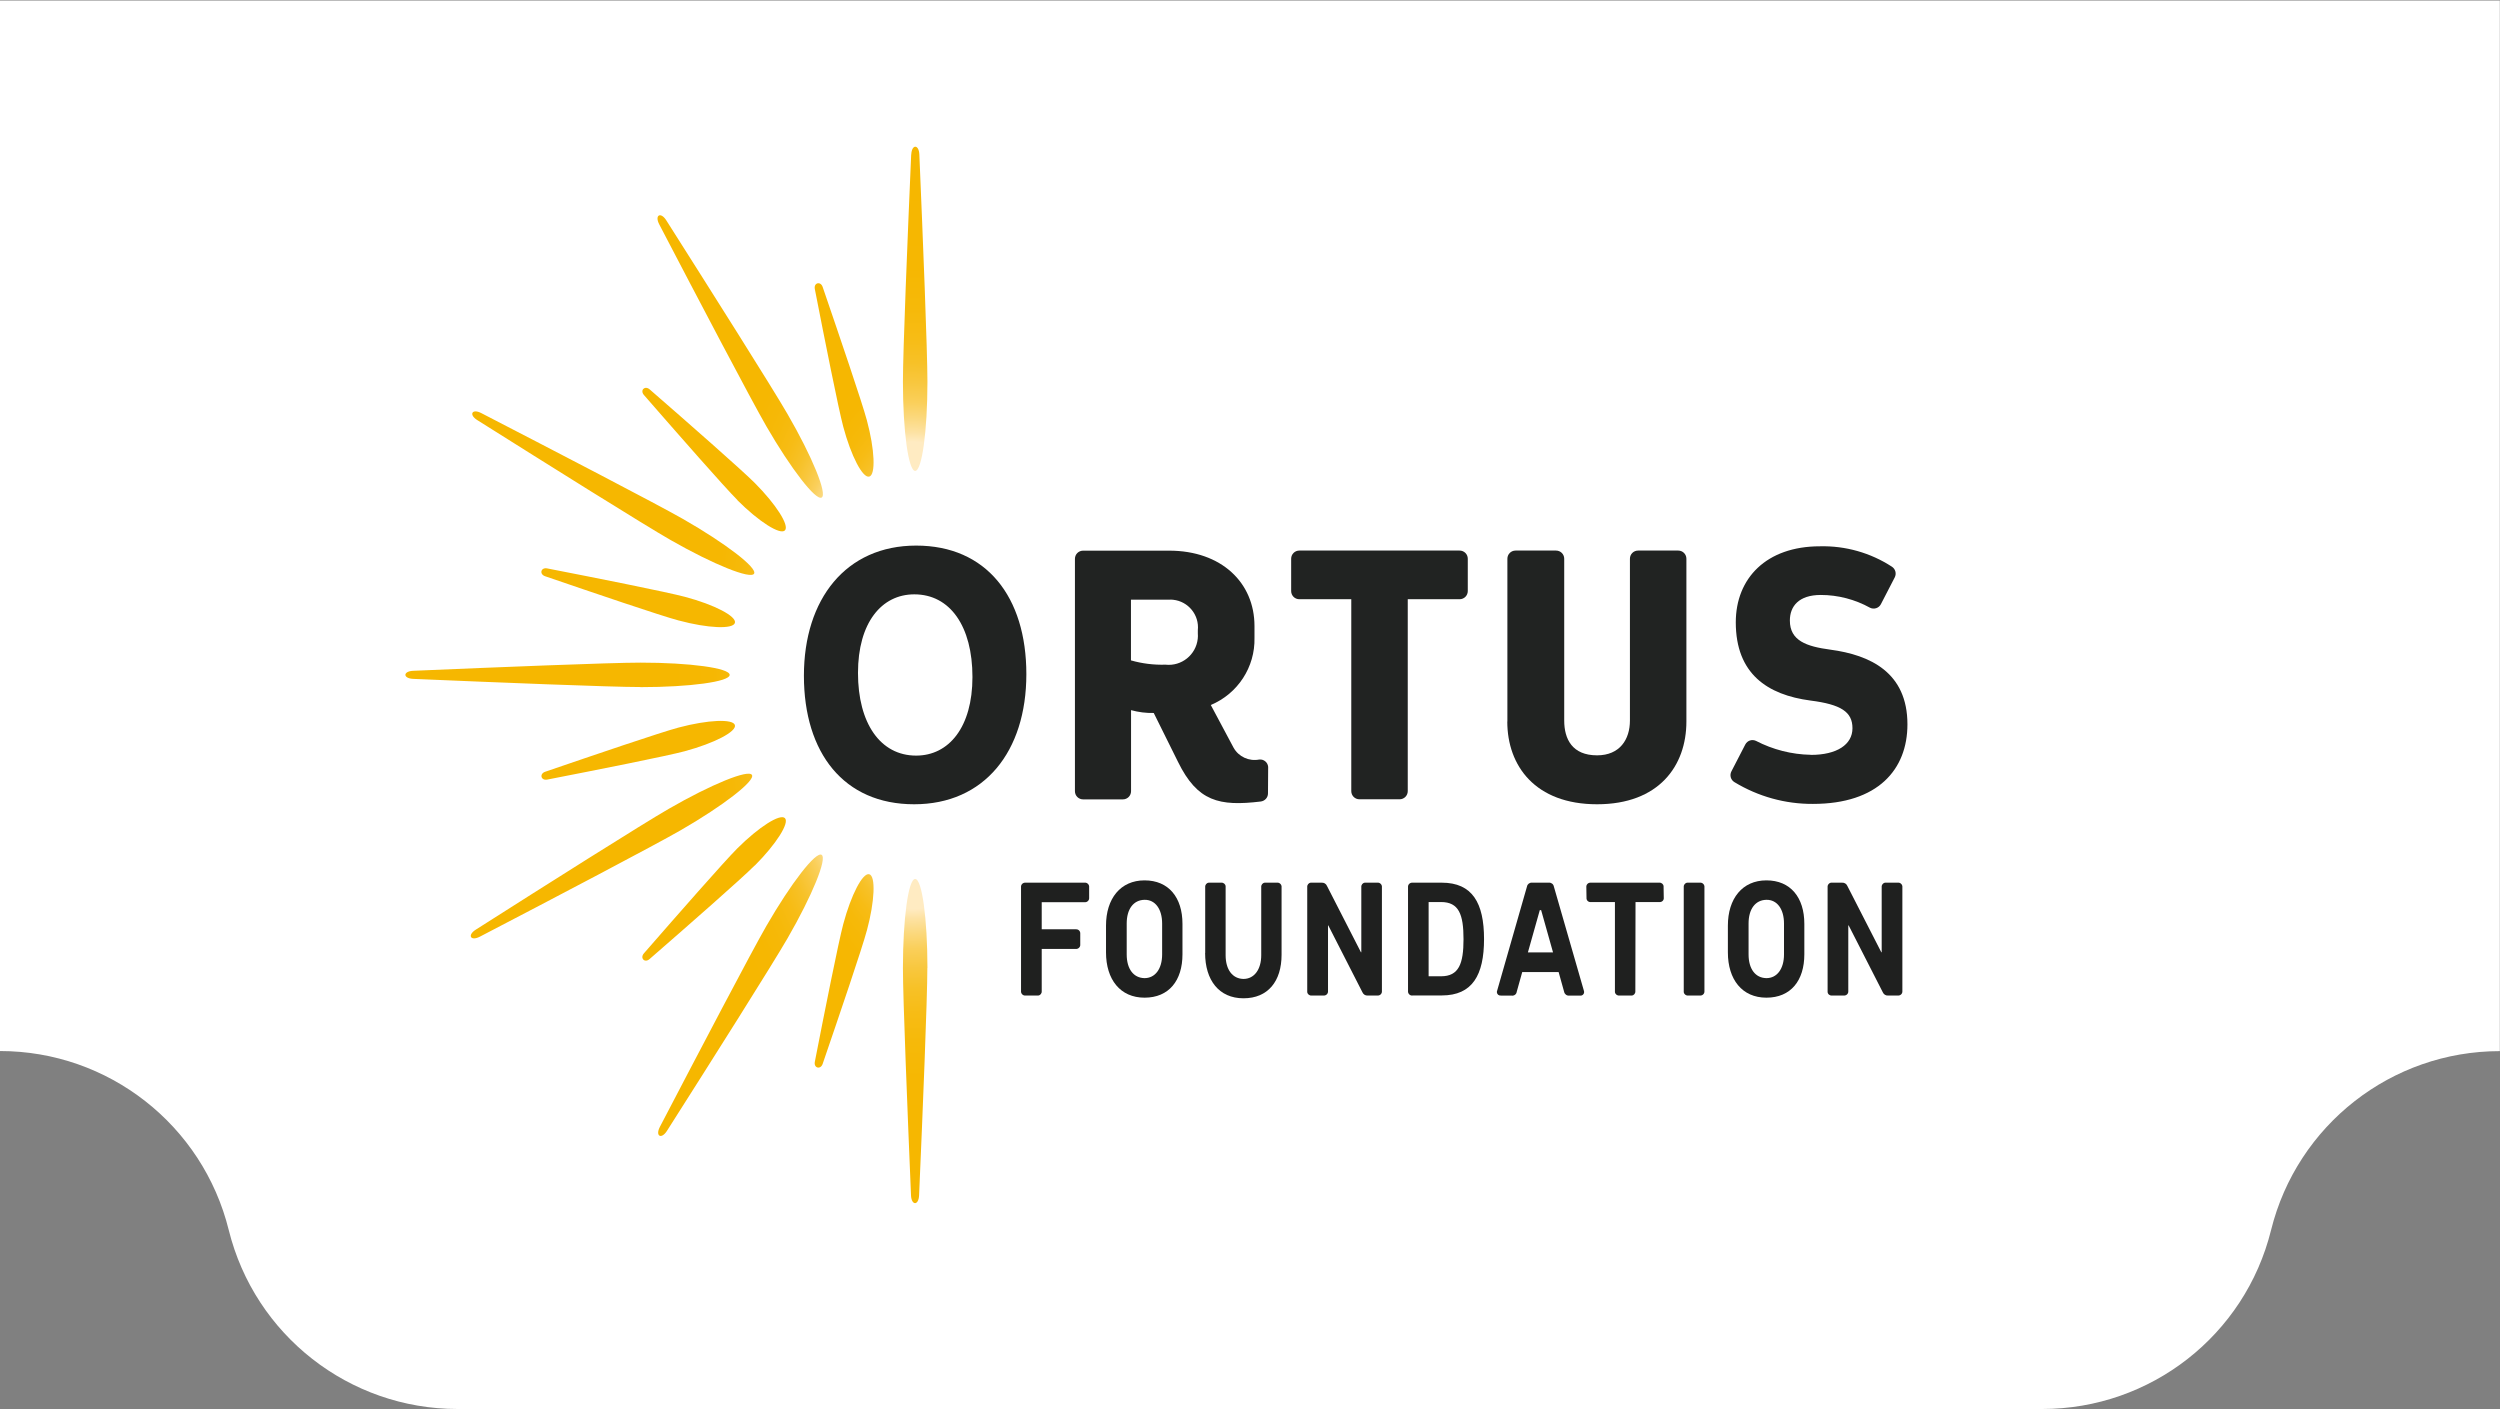
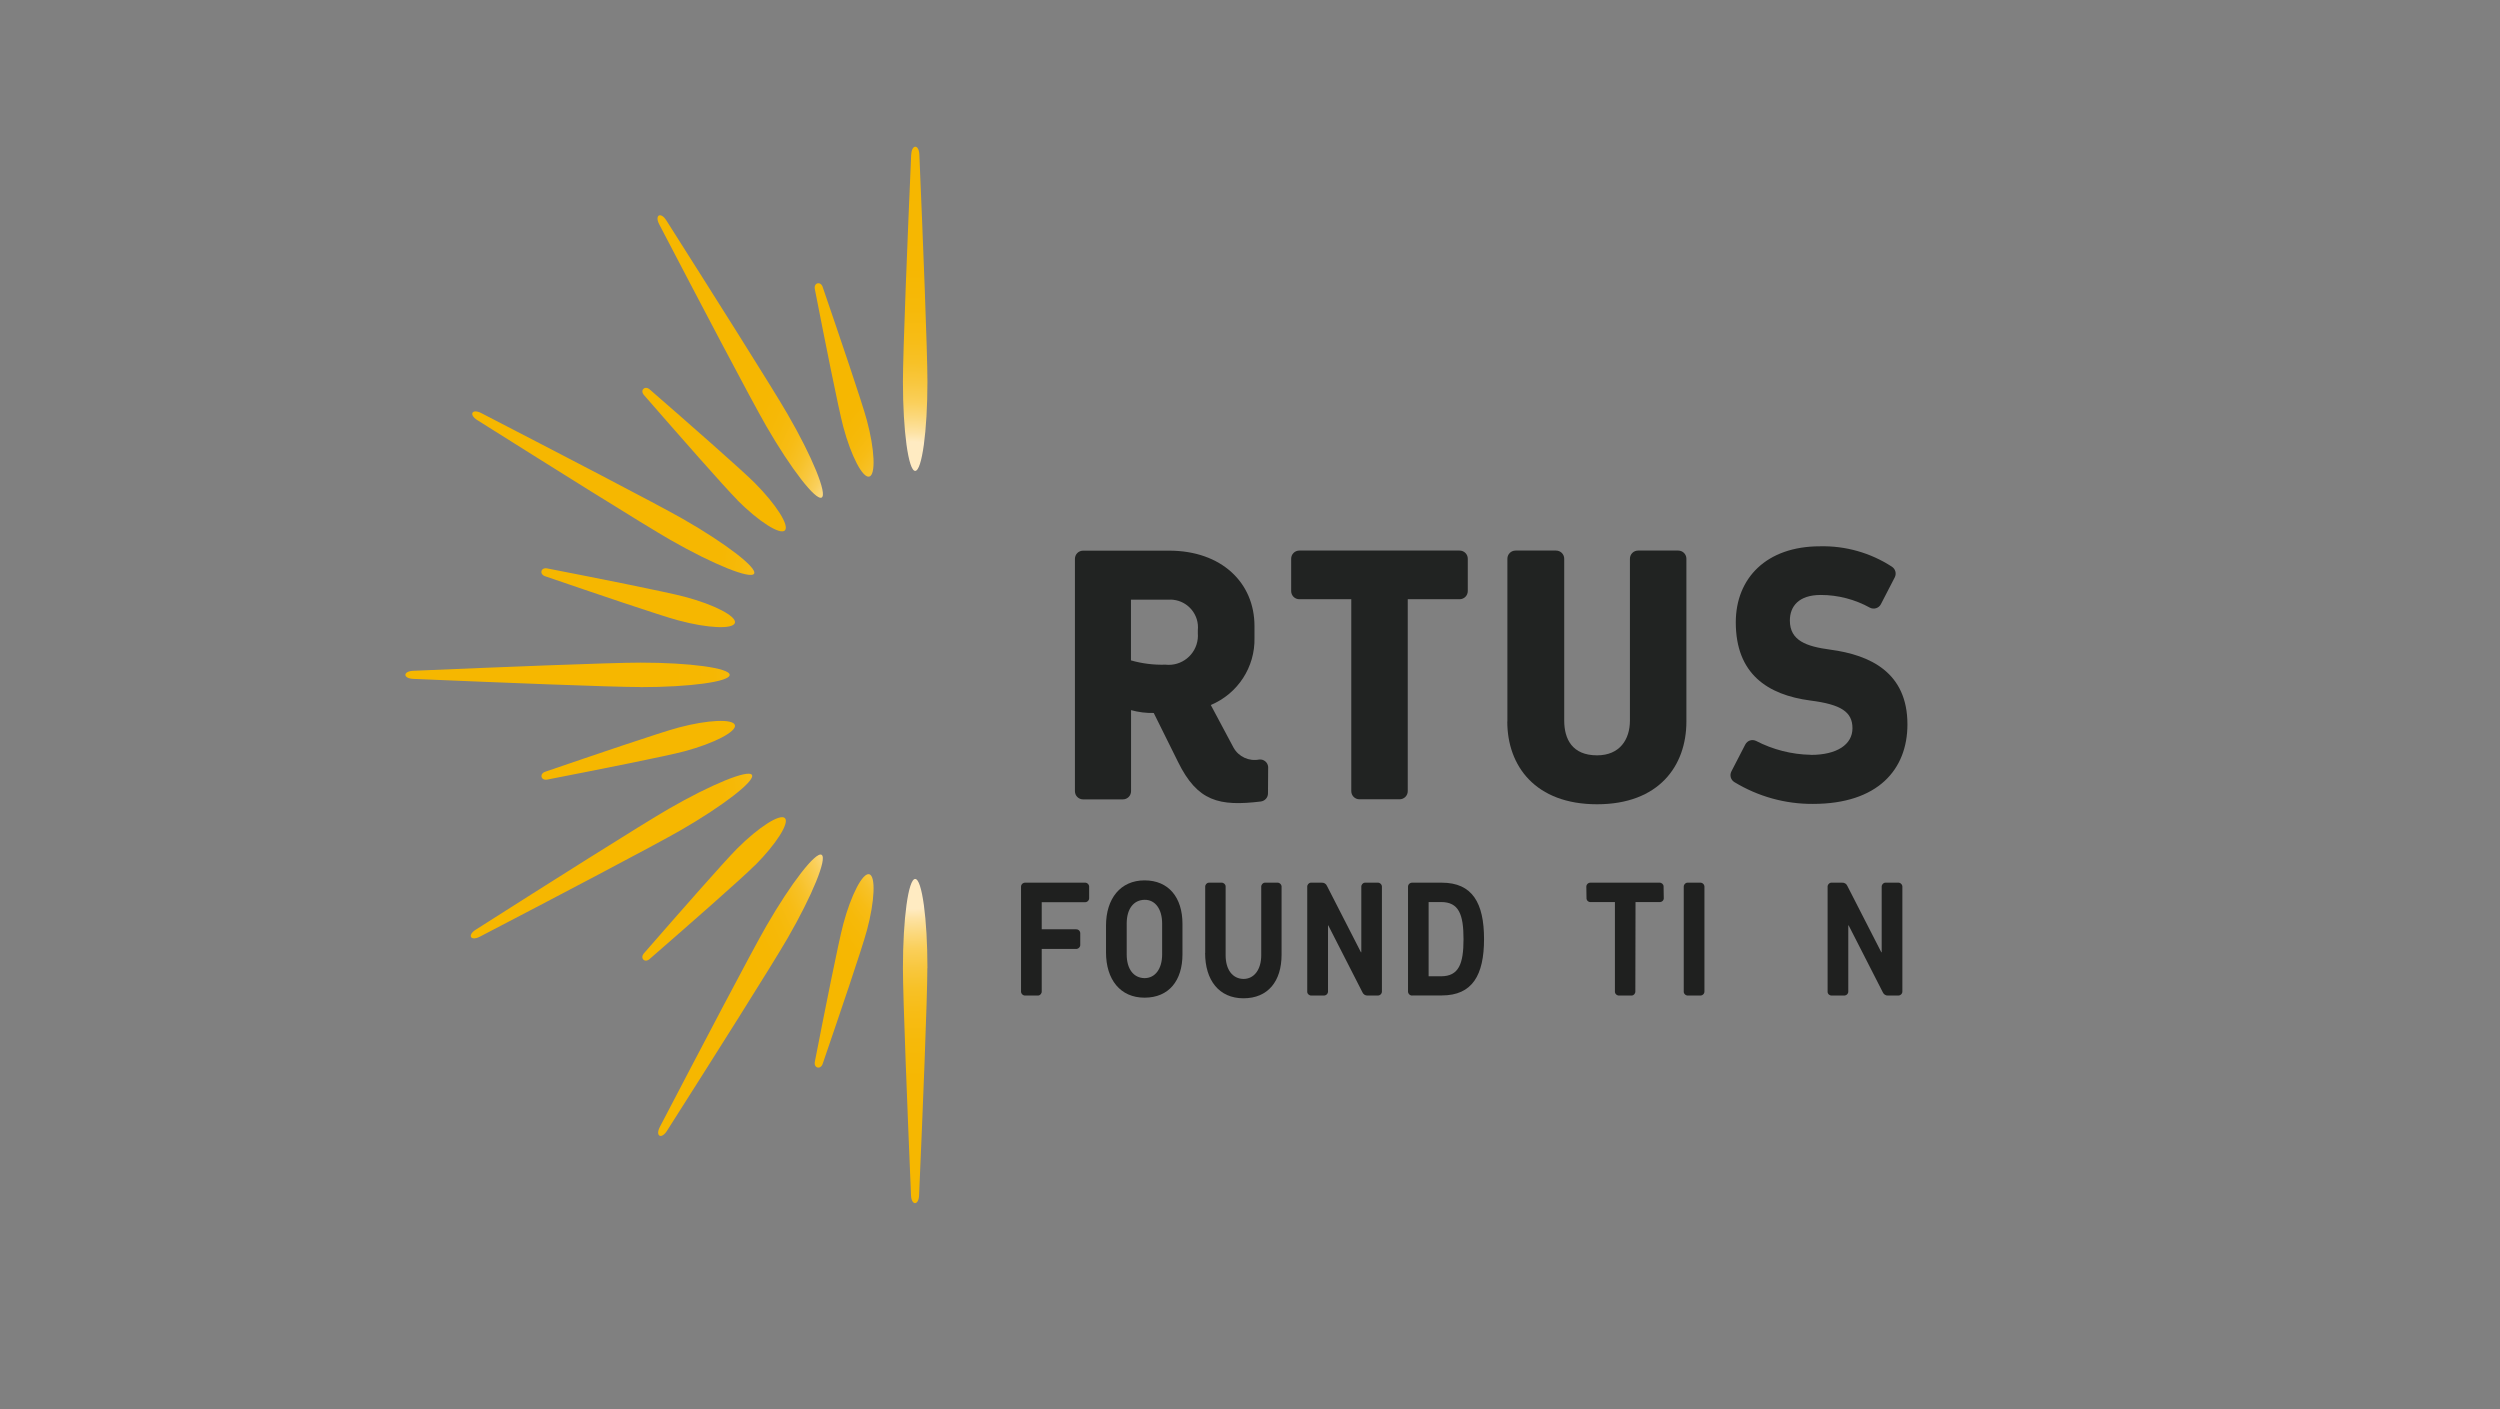
<svg xmlns="http://www.w3.org/2000/svg" viewBox="0 0 281.53 158.67">
  <rect x="0" y="0" width="281.53" height="158.67" fill="#808080" stroke="none" />
  <defs>
    <style>      .cls-1 {        fill: none;      }      .cls-2 {        fill: url(#radial-gradient-2);      }      .cls-3 {        fill: #1f201f;      }      .cls-4 {        fill: #212322;      }      .cls-5 {        fill: url(#radial-gradient);      }      .cls-6 {        fill: #fff;      }      .cls-7 {        clip-path: url(#clippath);      }    </style>
    <clipPath id="clippath">
      <rect class="cls-1" x="45.65" y="16.52" width="221.99" height="118.98" />
    </clipPath>
    <radialGradient id="radial-gradient" cx="-3.06" cy="169.42" fx="-3.06" fy="169.42" r=".47" gradientTransform="translate(282.78 20231.97) scale(58.79 -118.97)" gradientUnits="userSpaceOnUse">
      <stop offset=".47" stop-color="#ffebc2" />
      <stop offset=".49" stop-color="#fde2a2" />
      <stop offset=".52" stop-color="#fbd87c" />
      <stop offset=".55" stop-color="#facf5a" />
      <stop offset=".59" stop-color="#f8c73e" />
      <stop offset=".63" stop-color="#f7c127" />
      <stop offset=".68" stop-color="#f7bc15" />
      <stop offset=".74" stop-color="#f6b909" />
      <stop offset=".82" stop-color="#f6b702" />
      <stop offset="1" stop-color="#f6b700" />
    </radialGradient>
    <radialGradient id="radial-gradient-2" cx="-3.25" cy="169.39" fx="-3.25" fy="169.39" r=".48" gradientTransform="translate(224.58 15038.75) scale(37.41 -88.33)" gradientUnits="userSpaceOnUse">
      <stop offset=".47" stop-color="#ffebc2" />
      <stop offset=".49" stop-color="#fde2a2" />
      <stop offset=".52" stop-color="#fbd87c" />
      <stop offset=".55" stop-color="#facf5a" />
      <stop offset=".59" stop-color="#f8c73e" />
      <stop offset=".63" stop-color="#f7c127" />
      <stop offset=".68" stop-color="#f7bc15" />
      <stop offset=".74" stop-color="#f6b909" />
      <stop offset=".82" stop-color="#f6b702" />
      <stop offset="1" stop-color="#f6b700" />
    </radialGradient>
  </defs>
  <g>
    <g id="Layer_1">
      <g id="Group_4638">
        <g id="Group_4551">
          <g id="Mask_Group_11">
-             <path id="Path_2518" class="cls-6" d="M281.53.06H0v118.3h0c12.2,0,22.83,8.32,25.76,20.16,2.94,11.84,13.57,20.15,25.76,20.15h178.47c12.2,0,22.83-8.31,25.76-20.15,2.94-11.84,13.57-20.15,25.76-20.15h0V.06Z" />
-           </g>
+             </g>
        </g>
        <g class="cls-7">
          <g id="Mask_Group_2">
            <g id="ORT-001_Logo_ColorFINAL_r2a-03">
              <path id="Path_2501" class="cls-3" d="M115.49,112.11c-.25.03-.48-.16-.51-.41,0-.03,0-.05,0-.08v-11.73c-.02-.25.17-.47.43-.49.03,0,.05,0,.08,0h6.65c.25-.03.48.16.51.41,0,.03,0,.05,0,.08v1.22c.02.25-.17.47-.43.49-.03,0-.05,0-.08,0h-4.83v3.05h3.85c.26-.02.48.18.49.43,0,.02,0,.05,0,.07v1.2c.03.25-.16.48-.41.51-.03,0-.05,0-.08,0h-3.85v4.76c.02.25-.16.47-.4.49-.03,0-.06,0-.09,0h-1.32,0Z" />
              <path id="Path_2502" class="cls-3" d="M124.55,107.26v-3.02c0-3.05,1.63-5.1,4.34-5.1s4.27,1.92,4.27,4.9v3.43c0,2.96-1.53,4.88-4.27,4.88s-4.34-2.05-4.34-5.1ZM130.87,107.48v-3.48c0-1.63-.78-2.69-1.98-2.67-1.25.02-2.01,1.04-2.01,2.67v3.48c0,1.63.76,2.65,2.01,2.67,1.2,0,1.98-1.05,1.98-2.67h0Z" />
              <path id="Path_2503" class="cls-3" d="M135.72,107.32v-7.43c-.02-.25.16-.47.4-.49.03,0,.06,0,.09,0h1.32c.25-.02.47.16.49.4,0,.03,0,.06,0,.09v7.68c0,1.63.78,2.65,2.01,2.67,1.2,0,2-1.05,2-2.67v-7.68c-.02-.25.16-.47.4-.49.03,0,.06,0,.09,0h1.29c.25-.03.48.16.51.41,0,.03,0,.05,0,.08v7.63c0,2.98-1.53,4.9-4.29,4.9s-4.32-2.05-4.32-5.1h0Z" />
              <path id="Path_2504" class="cls-3" d="M147.7,112.11c-.25.02-.47-.16-.49-.4,0-.03,0-.06,0-.09v-11.73c-.02-.25.16-.47.4-.49.03,0,.06,0,.09,0h1.13c.26-.02.5.12.6.36l3.83,7.48h.04v-7.35c-.02-.25.16-.47.4-.49.03,0,.06,0,.09,0h1.32c.25-.03.48.16.51.41,0,.03,0,.05,0,.08v11.73c.02.25-.17.47-.43.49-.03,0-.05,0-.08,0h-1.1c-.25.02-.48-.13-.58-.36l-3.85-7.54h-.03v7.41c.02.25-.17.47-.43.49-.03,0-.05,0-.08,0h-1.34Z" />
              <path id="Path_2505" class="cls-3" d="M159.07,112.11c-.25.03-.48-.16-.51-.41,0-.03,0-.05,0-.08v-11.73c-.02-.25.17-.47.43-.49.03,0,.05,0,.08,0h3.29c3.45,0,4.76,2.29,4.76,6.35s-1.31,6.35-4.76,6.35h-3.29ZM160.88,109.94h1.4c2,0,2.53-1.4,2.53-4.18s-.52-4.18-2.53-4.18h-1.4v8.36Z" />
-               <path id="Path_2506" class="cls-3" d="M169.02,112.11c-.22.03-.42-.12-.45-.34-.01-.08,0-.15.03-.22l3.36-11.73c.05-.26.29-.44.55-.42h1.92c.26-.02.5.16.55.42l3.38,11.73c.09.21,0,.45-.22.54-.07.03-.14.04-.22.03h-1.22c-.27.02-.51-.17-.56-.43l-.62-2.22h-4.1l-.62,2.22c-.03.27-.28.46-.55.43h-1.23ZM172.06,107.25h2.83l-1.34-4.76h-.15l-1.34,4.76h0Z" />
              <path id="Path_2507" class="cls-3" d="M182.35,112.11c-.25.02-.47-.16-.49-.4,0-.03,0-.06,0-.09v-10.04h-2.71c-.25.03-.47-.15-.49-.4,0-.03,0-.06,0-.09l-.02-1.2c-.02-.26.18-.48.44-.49.02,0,.05,0,.07,0h7.7c.25-.02.47.16.49.4,0,.03,0,.06,0,.09l.02,1.2c.03.25-.15.47-.4.49-.03,0-.06,0-.09,0h-2.69l-.02,10.04c.02.25-.16.47-.4.49-.03,0-.06,0-.09,0h-1.32Z" />
              <path id="Path_2508" class="cls-3" d="M190.1,112.11c-.25.02-.47-.16-.49-.4,0-.03,0-.06,0-.09v-11.73c-.02-.25.16-.47.4-.49.03,0,.06,0,.09,0h1.33c.25-.03.48.16.51.41,0,.03,0,.05,0,.08v11.73c.02.25-.17.47-.43.49-.03,0-.05,0-.08,0h-1.33Z" />
-               <path id="Path_2509" class="cls-3" d="M194.58,107.26v-3.02c0-3.05,1.63-5.1,4.34-5.1s4.27,1.92,4.27,4.9v3.43c0,2.96-1.53,4.88-4.27,4.88s-4.34-2.05-4.34-5.1ZM200.9,107.48v-3.48c0-1.63-.78-2.69-1.98-2.67-1.25.02-2.01,1.04-2.01,2.67v3.48c0,1.63.76,2.65,2.01,2.67,1.2,0,1.98-1.05,1.98-2.67h0Z" />
              <path id="Path_2510" class="cls-3" d="M206.3,112.11c-.25.02-.47-.15-.49-.4,0-.03,0-.06,0-.09v-11.73c-.02-.25.16-.47.4-.49.03,0,.06,0,.09,0h1.13c.26-.02.5.12.6.36l3.83,7.48h.04v-7.35c-.02-.25.16-.47.4-.49.03,0,.06,0,.09,0h1.33c.25-.03.48.16.51.41,0,.03,0,.05,0,.08v11.73c.02.25-.17.47-.43.49-.03,0-.05,0-.08,0h-1.11c-.25.02-.48-.13-.58-.36l-3.85-7.54h-.04v7.41c.02.25-.17.47-.43.49-.03,0-.05,0-.08,0h-1.34Z" />
              <path id="Path_2511" class="cls-5" d="M102.62,17.4c.05-1.17.86-1.17.91,0,.4,9.38.91,22.2.91,25.6,0,5.54-.62,10.03-1.38,10.03s-1.38-4.49-1.38-10.03c0-3.4.52-16.23.93-25.6h0ZM86.3,48c2.78,4.81,5.57,8.41,6.23,8.03s-1.06-4.6-3.85-9.41c-1.71-2.96-8.6-13.85-13.65-21.81-.63-.99-1.34-.59-.79.46,4.36,8.36,10.35,19.77,12.06,22.73h0ZM75.53,60.82c4.81,2.75,9.01,4.44,9.39,3.78s-3.22-3.42-8.03-6.17c-2.96-1.69-14.35-7.6-22.69-11.91-1.04-.54-1.44.17-.45.79,7.94,5,18.82,11.82,21.78,13.51ZM72.14,77.38c5.54,0,10.03-.61,10.03-1.38s-4.49-1.38-10.03-1.38c-3.4,0-16.23.52-25.61.92-1.17.05-1.17.86,0,.91,9.38.4,22.21.92,25.61.92ZM76.68,93.48c4.8-2.77,8.38-5.55,8-6.21s-4.58,1.05-9.38,3.82c-2.95,1.7-13.8,8.56-21.72,13.6-.99.63-.58,1.33.46.79,8.32-4.33,19.69-10.3,22.64-12h0ZM88.7,105.64c2.77-4.8,4.48-8.99,3.82-9.38s-3.44,3.2-6.21,8c-1.7,2.95-7.66,14.32-12,22.64-.54,1.04.16,1.44.79.46,5.04-7.92,11.9-18.77,13.6-21.72h0ZM104.44,109.01c0-5.54-.61-10.03-1.38-10.03s-1.38,4.49-1.38,10.03c0,3.4.52,16.23.91,25.6.05,1.17.86,1.17.91,0,.41-9.38.93-22.2.93-25.6h0Z" />
              <path id="Path_2512" class="cls-2" d="M91.76,32.55c-.14-.71.64-.92.88-.24,1.88,5.49,4.44,13,4.98,15.02.89,3.3,1.01,6.14.27,6.34s-2.05-2.32-2.93-5.62c-.54-2.03-2.09-9.81-3.2-15.5h0ZM83.04,56.33c2.42,2.42,4.82,3.94,5.35,3.4s-.99-2.93-3.4-5.35c-1.49-1.49-7.45-6.72-11.83-10.53-.55-.47-1.12.1-.64.64,3.81,4.37,9.04,10.34,10.53,11.83ZM76.42,69.87c3.3.89,6.14,1.01,6.34.27s-2.32-2.05-5.63-2.93c-2.03-.54-9.81-2.09-15.51-3.2-.71-.14-.92.64-.24.88,5.49,1.88,13,4.44,15.03,4.98h0ZM77.13,84.59c3.3-.89,5.82-2.2,5.63-2.93s-3.03-.61-6.34.27c-2.03.54-9.54,3.1-15.03,4.98-.68.24-.47,1.02.24.88,5.69-1.11,13.47-2.65,15.51-3.2h0ZM84.99,97.48c2.42-2.42,3.94-4.82,3.4-5.35s-2.93.99-5.35,3.4c-1.49,1.49-6.71,7.45-10.53,11.83-.47.55.1,1.12.64.64,4.38-3.81,10.35-9.04,11.83-10.53ZM97.62,104.79c.89-3.3,1.01-6.14.27-6.34s-2.05,2.32-2.93,5.62c-.54,2.03-2.09,9.81-3.2,15.5-.14.71.64.92.88.24,1.88-5.49,4.44-13,4.98-15.03h0Z" />
-               <path id="Path_2513" class="cls-4" d="M90.53,76.09c0-8.63,4.74-14.65,12.64-14.65s12.41,5.76,12.41,14.48-4.74,14.65-12.64,14.65-12.41-5.76-12.41-14.48ZM109.51,76.24c0-5.7-2.51-9.31-6.55-9.31-3.68,0-6.34,3.19-6.34,8.85s2.51,9.31,6.55,9.31c3.68,0,6.34-3.19,6.34-8.85Z" />
              <path id="Path_2514" class="cls-4" d="M129.93,80.29c-.86.02-1.73-.09-2.56-.32v9.13c0,.51-.41.92-.92.92h-4.48c-.51,0-.92-.41-.92-.92h0v-26.17c0-.51.41-.92.92-.92h9.69c5.88,0,9.61,3.6,9.61,8.49v1.32c.08,3.3-1.88,6.3-4.92,7.57l2.56,4.8c.57,1.03,1.75,1.57,2.9,1.34.5-.05.95.31,1,.82,0,.03,0,.07,0,.1l-.02,2.9c0,.47-.35.85-.82.91-4.67.56-7.12,0-9.31-4.46l-2.72-5.48h0ZM127.37,74.37c1.26.36,2.57.52,3.88.48,1.81.2,3.43-1.11,3.63-2.91.02-.2.03-.41.01-.61v-.36c.18-1.71-1.07-3.25-2.78-3.43-.15-.02-.31-.02-.46-.01h-4.29v6.84Z" />
              <path id="Path_2515" class="cls-4" d="M152.16,67.48h-5.84c-.51,0-.92-.41-.92-.92h0v-3.64c0-.51.41-.92.92-.92h18.05c.51,0,.92.41.92.92h0v3.64c0,.51-.41.92-.92.92h-5.84v21.61c0,.51-.41.92-.92.92h-4.52c-.51,0-.92-.41-.92-.92h0v-21.61h0Z" />
              <path id="Path_2516" class="cls-4" d="M203.93,85.01c2.92,0,4.68-1.16,4.68-3s-1.28-2.68-4.73-3.12c-4.84-.64-8.41-3-8.41-8.81,0-4.96,3.44-8.56,9.48-8.56,2.87-.07,5.69.73,8.09,2.29.41.26.55.78.33,1.21l-1.56,3.02c-.23.44-.77.62-1.22.4-1.7-.94-3.61-1.44-5.55-1.44-2.48,0-3.48,1.28-3.48,2.88,0,2.28,1.88,2.92,4.56,3.28,4.48.6,8.68,2.56,8.68,8.41,0,5.08-3.32,8.96-10.64,8.96-3.12.02-6.17-.83-8.84-2.45-.42-.25-.57-.78-.34-1.22l1.56-3.02c.23-.44.75-.62,1.2-.41,1.91.99,4.02,1.53,6.17,1.57h.01Z" />
              <path id="Path_2517" class="cls-4" d="M169.75,81.25v-18.33c0-.51.41-.92.92-.92h4.56c.51,0,.92.41.92.92h0v18.22c0,2.1.91,3.92,3.7,3.92,2.56,0,3.7-1.79,3.7-3.92v-18.22c0-.51.41-.92.92-.92h4.52c.51,0,.92.41.92.92h0v18.33c0,5-3.1,9.32-10.06,9.32s-10.11-4.32-10.11-9.32h.01Z" />
            </g>
          </g>
        </g>
      </g>
    </g>
  </g>
</svg>